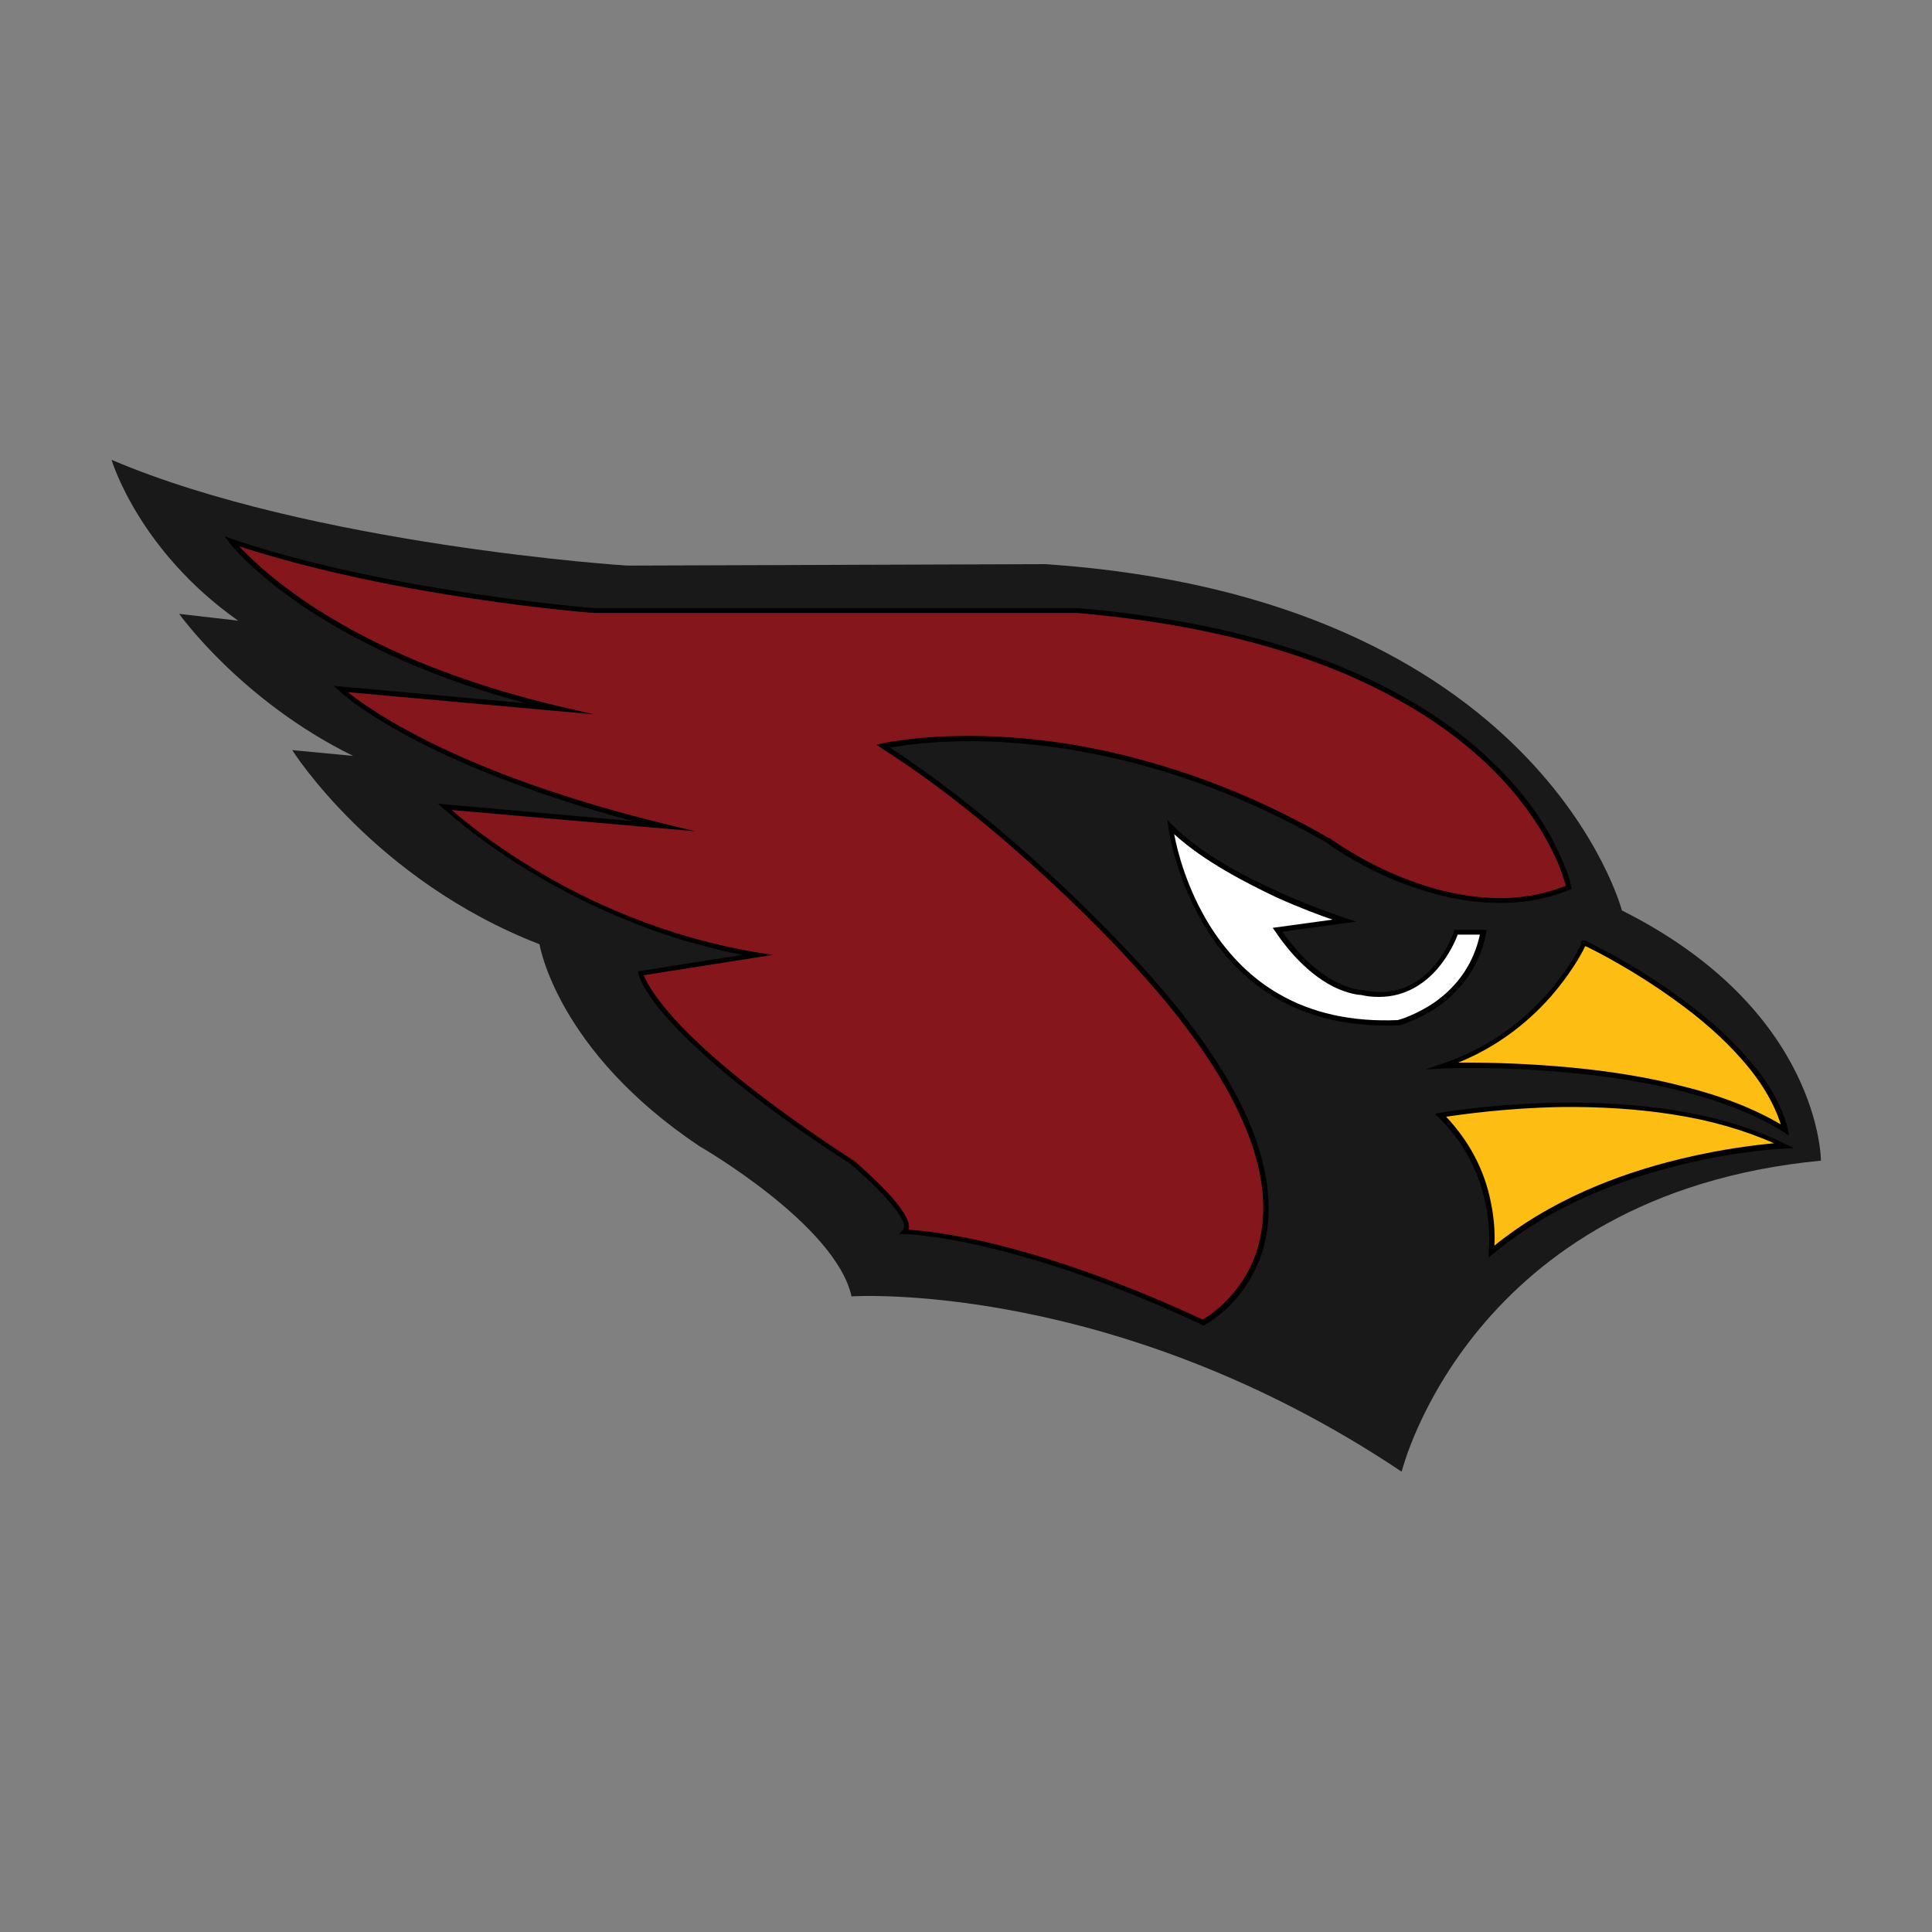
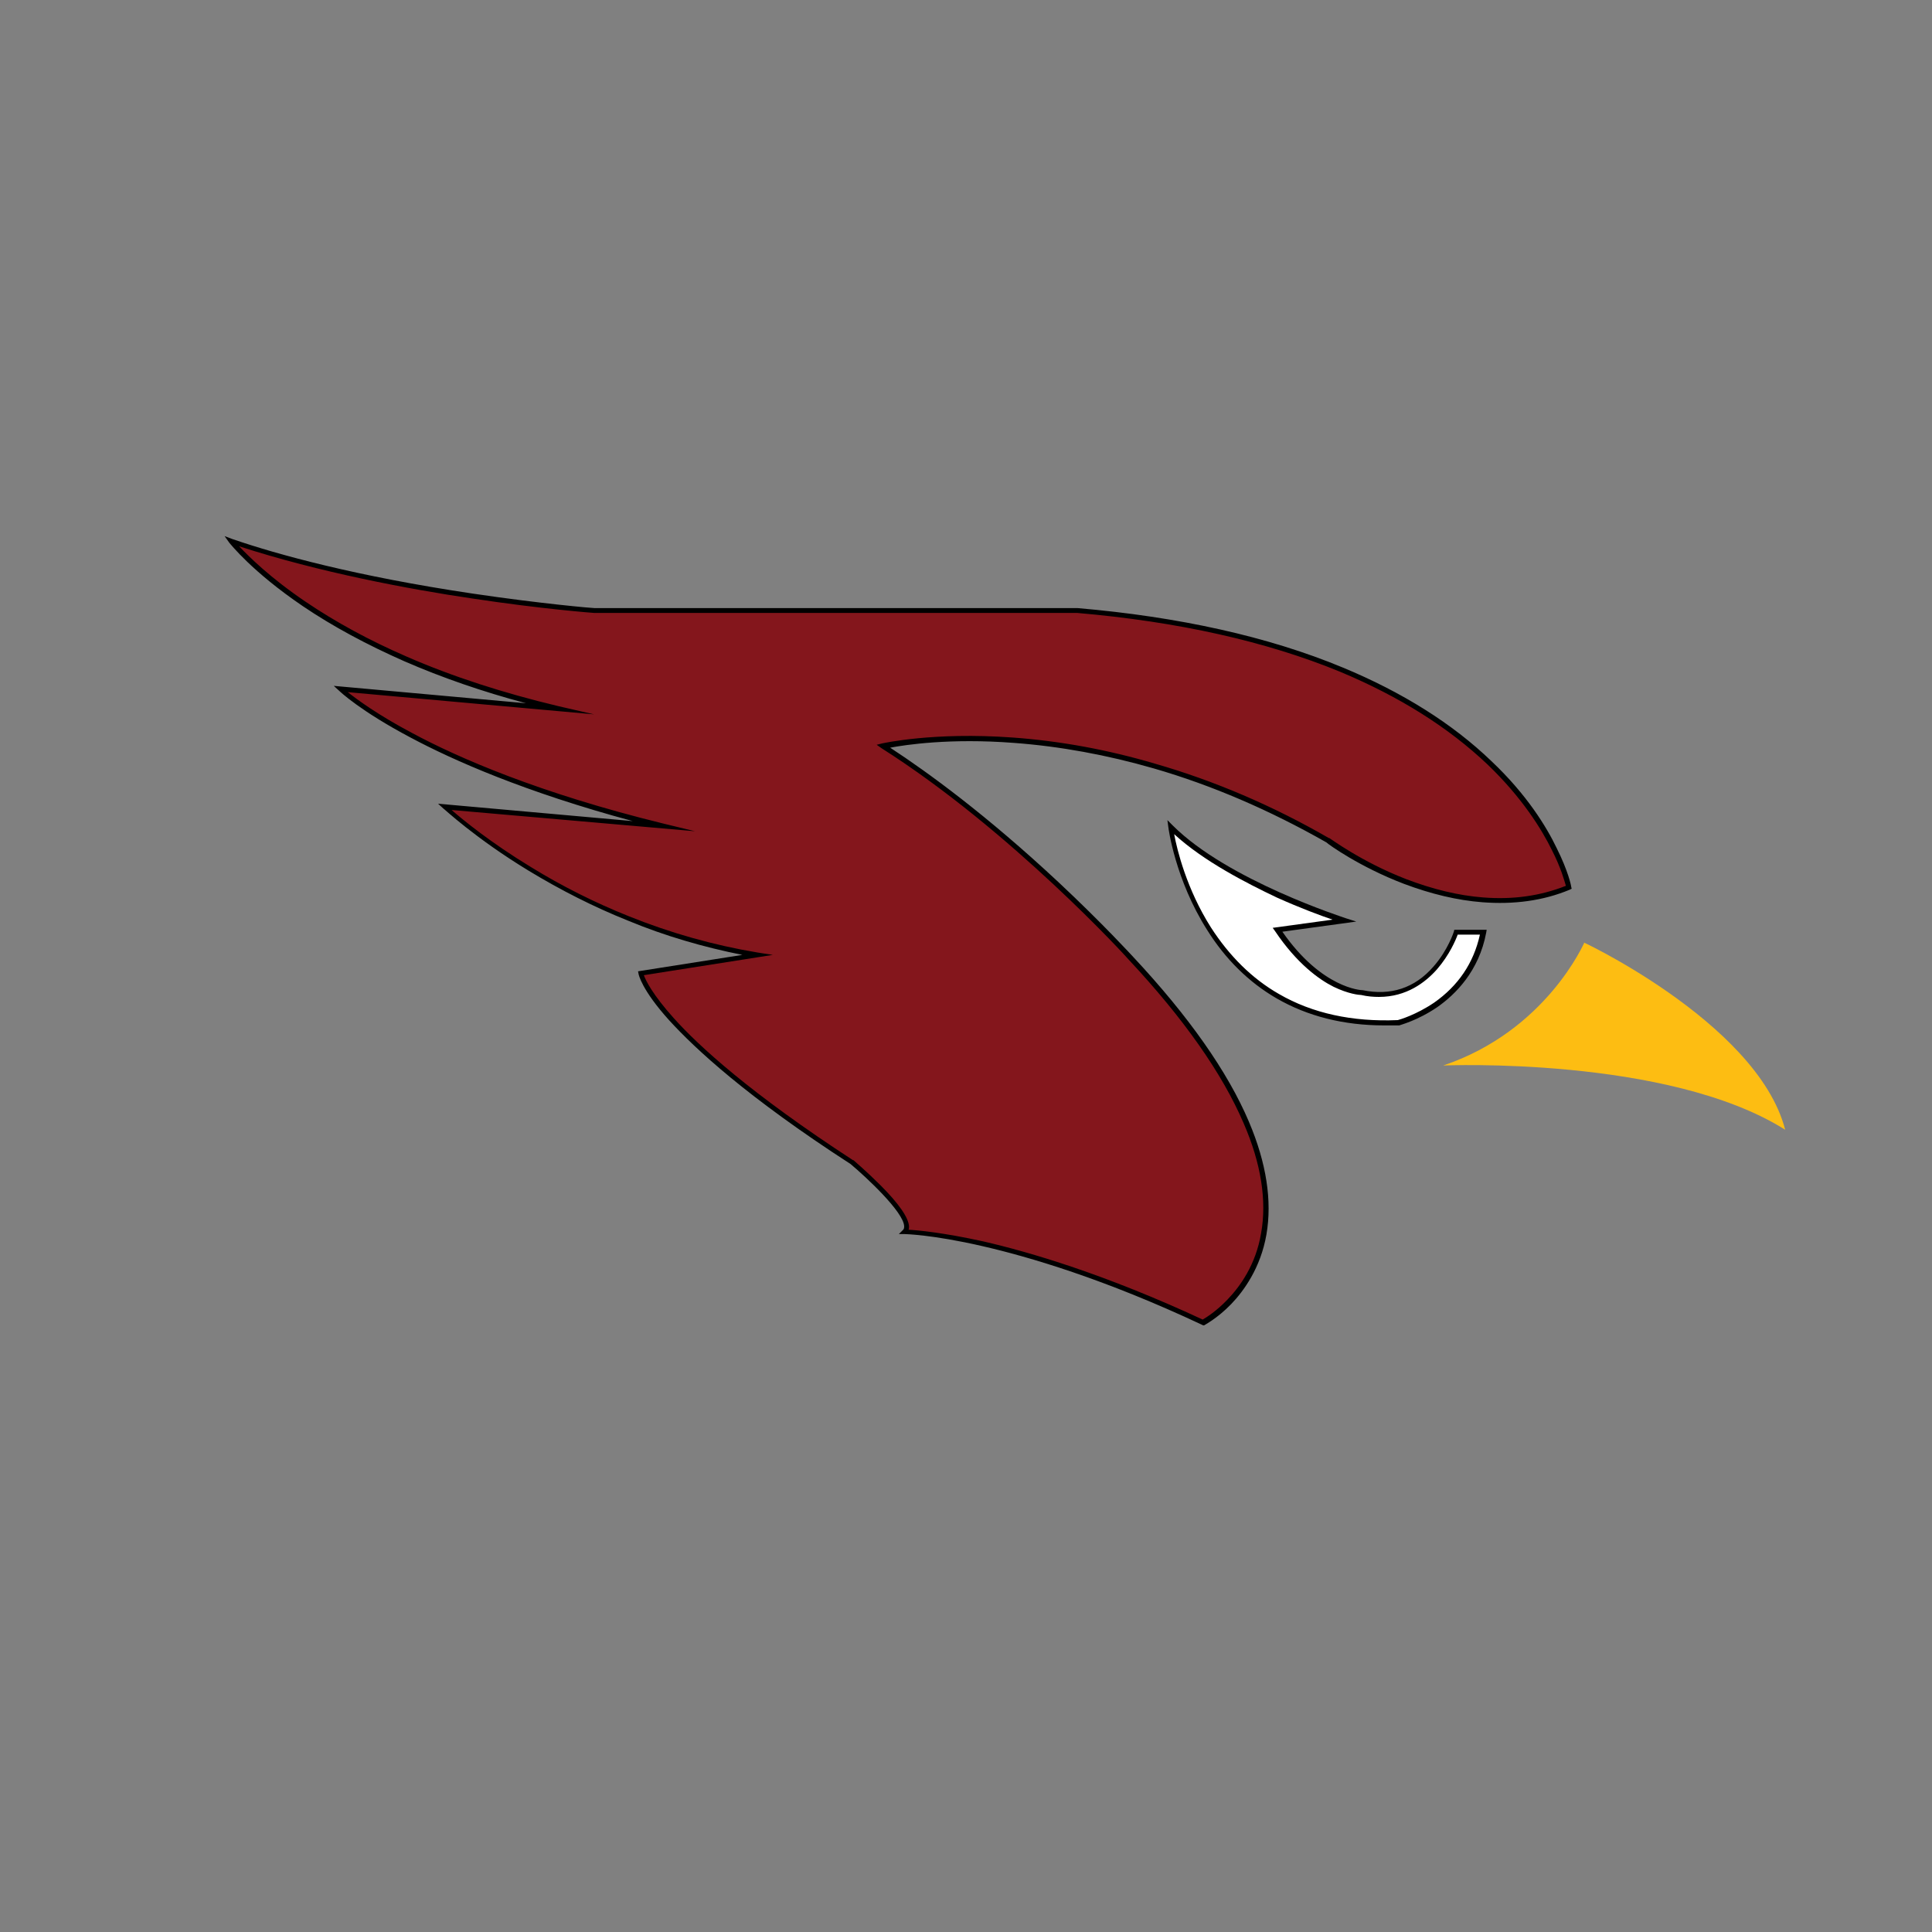
<svg xmlns="http://www.w3.org/2000/svg" version="1.1" id="Calque_1" x="0px" y="0px" viewBox="0 0 400 400" style="enable-background:new 0 0 400 400;" xml:space="preserve">
  <rect x="0" y="0" width="400" height="400" fill="#808080" stroke="none" />
  <style type="text/css">
	.st0{fill:#1A191A;}
	.st1{fill:#84161C;}
	.st2{fill:#FFFFFF;}
	.st3{fill:#FDBD12;}
</style>
-   <path class="st0" d="M23.1,95.2c0,0,5.5,18.7,26.2,33.3l-12.2-1.4c0,0,12.8,18,36,29.4l-12.6-1.2c0,0,16.9,26.9,51.2,40.2  c0,0,3.5,22,33.1,41.8c0,0,28.2,16.2,31.5,31.1c0,0,54.3-3.6,113.9,36.3c0,0,14-57.4,86.8-64.4c0,0,0.1-31.1-41.2-51.8  c0,0-16.9-64.7-119.3-71.7l-86.3,0.3C130.1,117.2,64.3,112.8,23.1,95.2z" />
  <path class="st1" d="M47.9,112.1c0,0,17.6,23.1,67.6,34.7l-45.1-4.1c0,0,16.9,16.1,66.8,28.4l-45.2-4c0,0,25.4,24.1,64.7,30.7  l-24.1,3.8c0,0,2.2,12.2,43.7,39.1c0,0,13.7,11.5,10.9,14.4c0,0,22.5,0.3,61.9,18.8c0,0,37.7-19.3-14.9-75.5  c0,0-24.1-26.6-51.3-43.9c0,0,41-9.7,92,19.5c0,0,26.1,19.5,49.9,9.7c0,0-9.7-49.4-101.8-57.2h-100  C123.1,126.5,80.8,123.2,47.9,112.1z" />
  <path d="M249.1,274.4l-0.2-0.1c-20.2-9.5-35.9-14.1-45.5-16.3c-10.4-2.4-16.1-2.5-16.1-2.5l-1.2,0l0.9-0.9c0.1-0.1,0.2-0.3,0.2-0.7  c-0.1-3-8-10.3-11.1-12.9c-21.5-13.9-32.2-23.9-37.5-29.7c-5.8-6.4-6.4-9.6-6.4-9.7l-0.1-0.5l21.6-3.4c-8-1.6-16-3.9-23.7-7.1  c-7-2.8-13.9-6.3-20.5-10.3c-11.2-6.8-17.6-12.9-17.7-12.9l-1.1-1l40.3,3.6c-22.3-6-37.2-12.6-46-17.3c-10.4-5.5-14.6-9.5-14.8-9.7  l-1.1-1l39.8,3.6c-9-2.4-17.4-5.3-25.2-8.7c-7.7-3.4-14.8-7.2-21-11.4c-10.6-7.2-15-12.9-15.2-13.1l-1-1.4l1.6,0.6  c9.3,3.2,25.6,7.7,49.8,11.3c14.2,2.1,24.7,3,25.2,3h100l0,0c21,1.8,39.5,5.9,54.9,12.3c12.3,5.1,22.7,11.6,30.8,19.4  c7.3,6.9,11.4,13.6,13.5,18c2.4,4.8,3,7.8,3,8l0.1,0.4l-0.4,0.2c-5.5,2.3-11.6,3.1-18.1,2.6c-5.2-0.4-10.6-1.7-16.2-3.8  c-9.2-3.5-15.7-8.2-16.1-8.6c-11.6-6.6-23.6-11.8-35.7-15.3c-9.7-2.8-19.5-4.6-29.1-5.3c-13.1-1-22.3,0.4-25.5,1  c7.8,5.1,19.9,13.9,34.8,27.8c9.3,8.7,15.4,15.4,15.5,15.5c11.5,12.3,19.6,23.8,24,34.2c3.6,8.5,4.8,16.3,3.6,23.3  c-1.2,6.9-4.7,11.7-7.3,14.4c-2.9,3-5.5,4.3-5.6,4.4L249.1,274.4z M188.1,254.6c1.9,0.1,7.2,0.6,15.4,2.4  c9.6,2.2,25.3,6.8,45.5,16.2c0.7-0.4,2.8-1.7,5.1-4.1c2.6-2.7,5.9-7.2,7-13.8c1.2-6.7,0-14.4-3.6-22.7  c-4.4-10.3-12.4-21.7-23.8-33.9c-0.2-0.3-24.4-26.8-51.2-43.8l-1-0.7l1.2-0.3c0.1,0,10.5-2.4,27-1.2c9.7,0.7,19.6,2.5,29.4,5.4  c12.2,3.5,24.4,8.7,36,15.4l0.1,0c0.1,0,6.6,4.9,15.9,8.5c5.5,2.1,10.8,3.4,15.9,3.8c6.2,0.5,11.9-0.3,17.2-2.4  c-0.3-1-1-3.7-2.9-7.4c-2.1-4.3-6.2-10.9-13.3-17.7c-8.1-7.7-18.3-14.1-30.5-19.2c-15.3-6.3-33.6-10.4-54.5-12.2h-100l0,0  c-0.1,0-10.8-0.8-25.3-3c-12.9-1.9-31.6-5.4-48.2-10.8c2,2.1,6.4,6.5,13.8,11.5c6.2,4.2,13.2,8,20.8,11.3  c9.6,4.2,20.2,7.6,31.5,10.3l7.4,1.7l-51-4.6c1.9,1.5,6.2,4.7,13.4,8.5c9.5,5.1,26.2,12.4,51.9,18.7l6.6,1.6l-50.4-4.4  c2.3,2,8,6.7,16.4,11.8c6.5,4,13.3,7.4,20.3,10.2c8.7,3.5,17.6,6,26.6,7.5l3.2,0.5l-26.7,4.2c0.4,1.1,1.8,4,6.2,8.9  c5.2,5.8,15.9,15.6,37.1,29.4l0.1,0c0,0,2.8,2.4,5.6,5.2c3.8,3.8,5.8,6.7,5.9,8.5C188.2,254.2,188.2,254.4,188.1,254.6z" />
  <path class="st2" d="M242.3,171.2c0,0,5.5,42.6,47.2,40.5c0,0,14.7-3.6,17.6-18.8h-5.7c0,0-4.9,15.5-19.5,12.5c0,0-8.8-0.1-17.4-13  l13.8-1.9C278.4,190.5,253.9,182.9,242.3,171.2L242.3,171.2z" />
  <path d="M286.6,212.3c-8.4,0-15.9-1.9-22.3-5.6c-5.7-3.3-10.6-8.1-14.4-14.2c-6.6-10.4-8-21.1-8-21.2l-0.2-1.5l1.1,1.1  c11.4,11.4,35.6,19.1,35.8,19.2l2.2,0.7l-15.3,2.1c8.2,11.8,16.4,12.1,16.5,12.1l0.1,0l0,0c5.8,1.2,10.8-0.4,14.7-4.9  c3-3.4,4.2-7.2,4.2-7.2l0.1-0.4l6.7,0l-0.1,0.6c-1.5,8-6.4,12.8-10.1,15.4c-4.1,2.8-7.7,3.7-7.9,3.8l0,0l0,0  C288.5,212.3,287.5,212.3,286.6,212.3z M243.1,172.7c0.6,3.3,2.6,11.4,7.6,19.3c3.8,5.9,8.5,10.6,14.1,13.8c6.9,4,15.2,5.8,24.6,5.4  c0.4-0.1,3.8-1.1,7.5-3.6c5-3.5,8.2-8.2,9.5-14.1h-4.6c-0.4,1.1-1.7,4.2-4.3,7.2c-2.4,2.7-6.3,5.7-12,5.7c-1.2,0-2.4-0.1-3.7-0.4  c-0.4,0-2.6-0.2-5.7-1.7c-3-1.5-7.6-4.8-12.1-11.5l-0.5-0.7l12.4-1.7c-2.4-0.8-6.7-2.4-11.6-4.6C258,182.8,249.2,178.3,243.1,172.7z  " />
-   <path class="st3" d="M298.3,230.9c0,0,42.5-7.8,71.1,6.3c0,0-36.3,1.5-60.6,22C308.8,259.1,311,243.6,298.3,230.9z" />
-   <path d="M308.2,260.3v-1.1c0,0,0,0,0-0.1c0.1-1,0.4-4.8-0.6-9.7c-1.4-7-4.7-13.1-9.8-18.1l-0.7-0.7l1-0.2c0.1,0,10.8-1.9,24.9-2.1  c8.3-0.1,16.1,0.4,23.2,1.5c8.9,1.4,16.8,3.7,23.3,7l1.9,0.9l-2.1,0.1c-0.1,0-9.2,0.4-21.1,3.3c-7,1.7-13.6,3.9-19.6,6.6  c-7.5,3.3-14.1,7.4-19.6,12L308.2,260.3z M299.4,231.2c4.8,5.1,8,11.1,9.3,17.9c0.8,3.9,0.8,7.1,0.7,8.8c5.4-4.4,11.7-8.2,18.9-11.4  c6.1-2.7,12.7-4.9,19.8-6.6c8.7-2.1,15.9-2.9,19.2-3.2c-6.1-2.7-13.2-4.8-21.2-6c-7.1-1.1-14.8-1.6-23-1.5  C311.6,229.4,302.3,230.8,299.4,231.2z" />
  <path class="st3" d="M298.8,220.6c0,0,46.5-2,70.8,13.3c-5.8-22.6-44.8-40.3-41.6-38.7C328,195.1,320.2,213.4,298.8,220.6  L298.8,220.6z" />
-   <path d="M370.4,235.1l-1.1-0.7c-5.5-3.5-12.6-6.3-21.1-8.5c-6.8-1.7-14.6-3-23.1-3.8c-14.5-1.4-26.1-0.9-26.2-0.9l-3.7,0.2l3.5-1.2  c18.7-6.3,26.9-21.2,28.7-24.7c-0.1-0.1-0.1-0.2,0-0.4l0.1-0.4l0.4,0c0.1,0,0.1,0,0.5,0.1l0.3,0.1v0.1c0.3,0.1,0.6,0.3,1.2,0.6  c0.9,0.5,2.4,1.2,4.2,2.2c3.2,1.8,8,4.6,13.1,8.3c5.7,4.1,10.4,8.2,14.1,12.4c4.7,5.2,7.7,10.4,8.9,15.4L370.4,235.1z M304.1,220  c4.8,0,12.4,0.2,21,1c8.5,0.8,16.4,2.1,23.3,3.9c8.1,2,14.9,4.7,20.3,7.9c-1.4-4.4-4.1-9-8.2-13.6c-3.6-4.1-8.2-8.2-13.8-12.2  c-8-5.8-15.7-9.8-18.2-11v0l-0.3-0.1c-0.9,1.9-3.2,5.9-7.1,10.4c-5.4,6.1-11.8,10.7-19.2,13.7C302.6,220,303.3,220,304.1,220z" />
</svg>